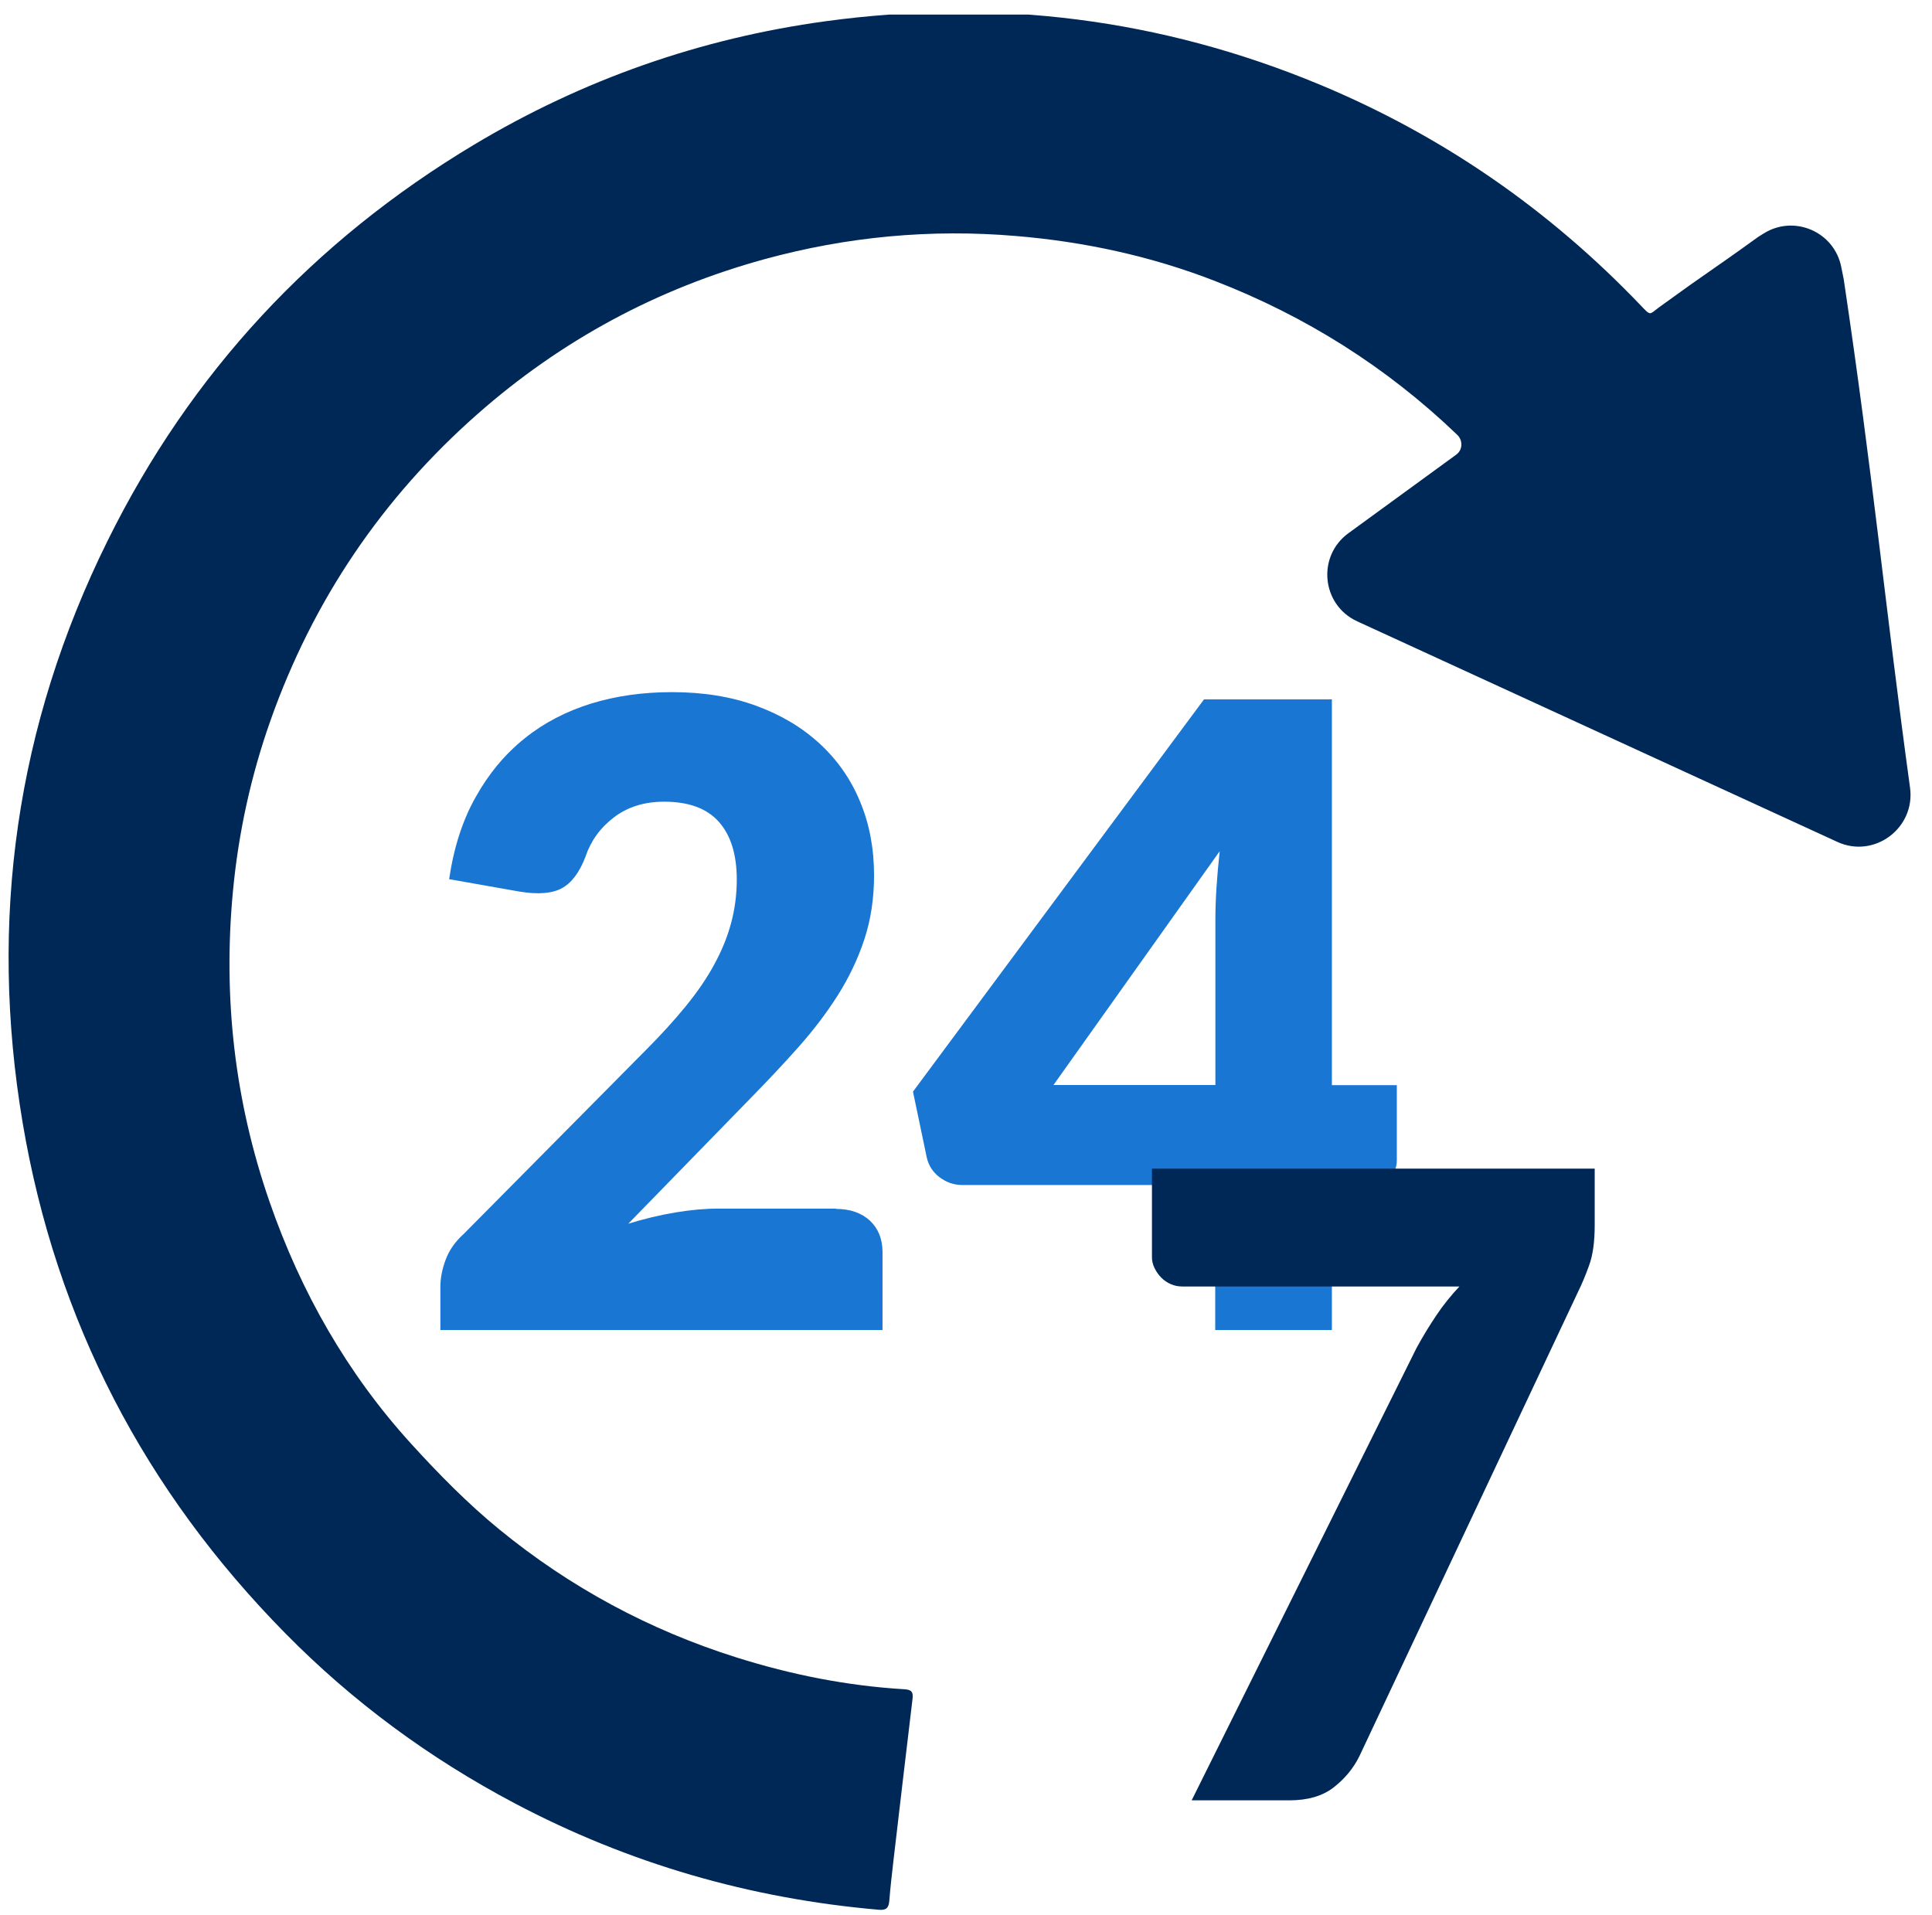
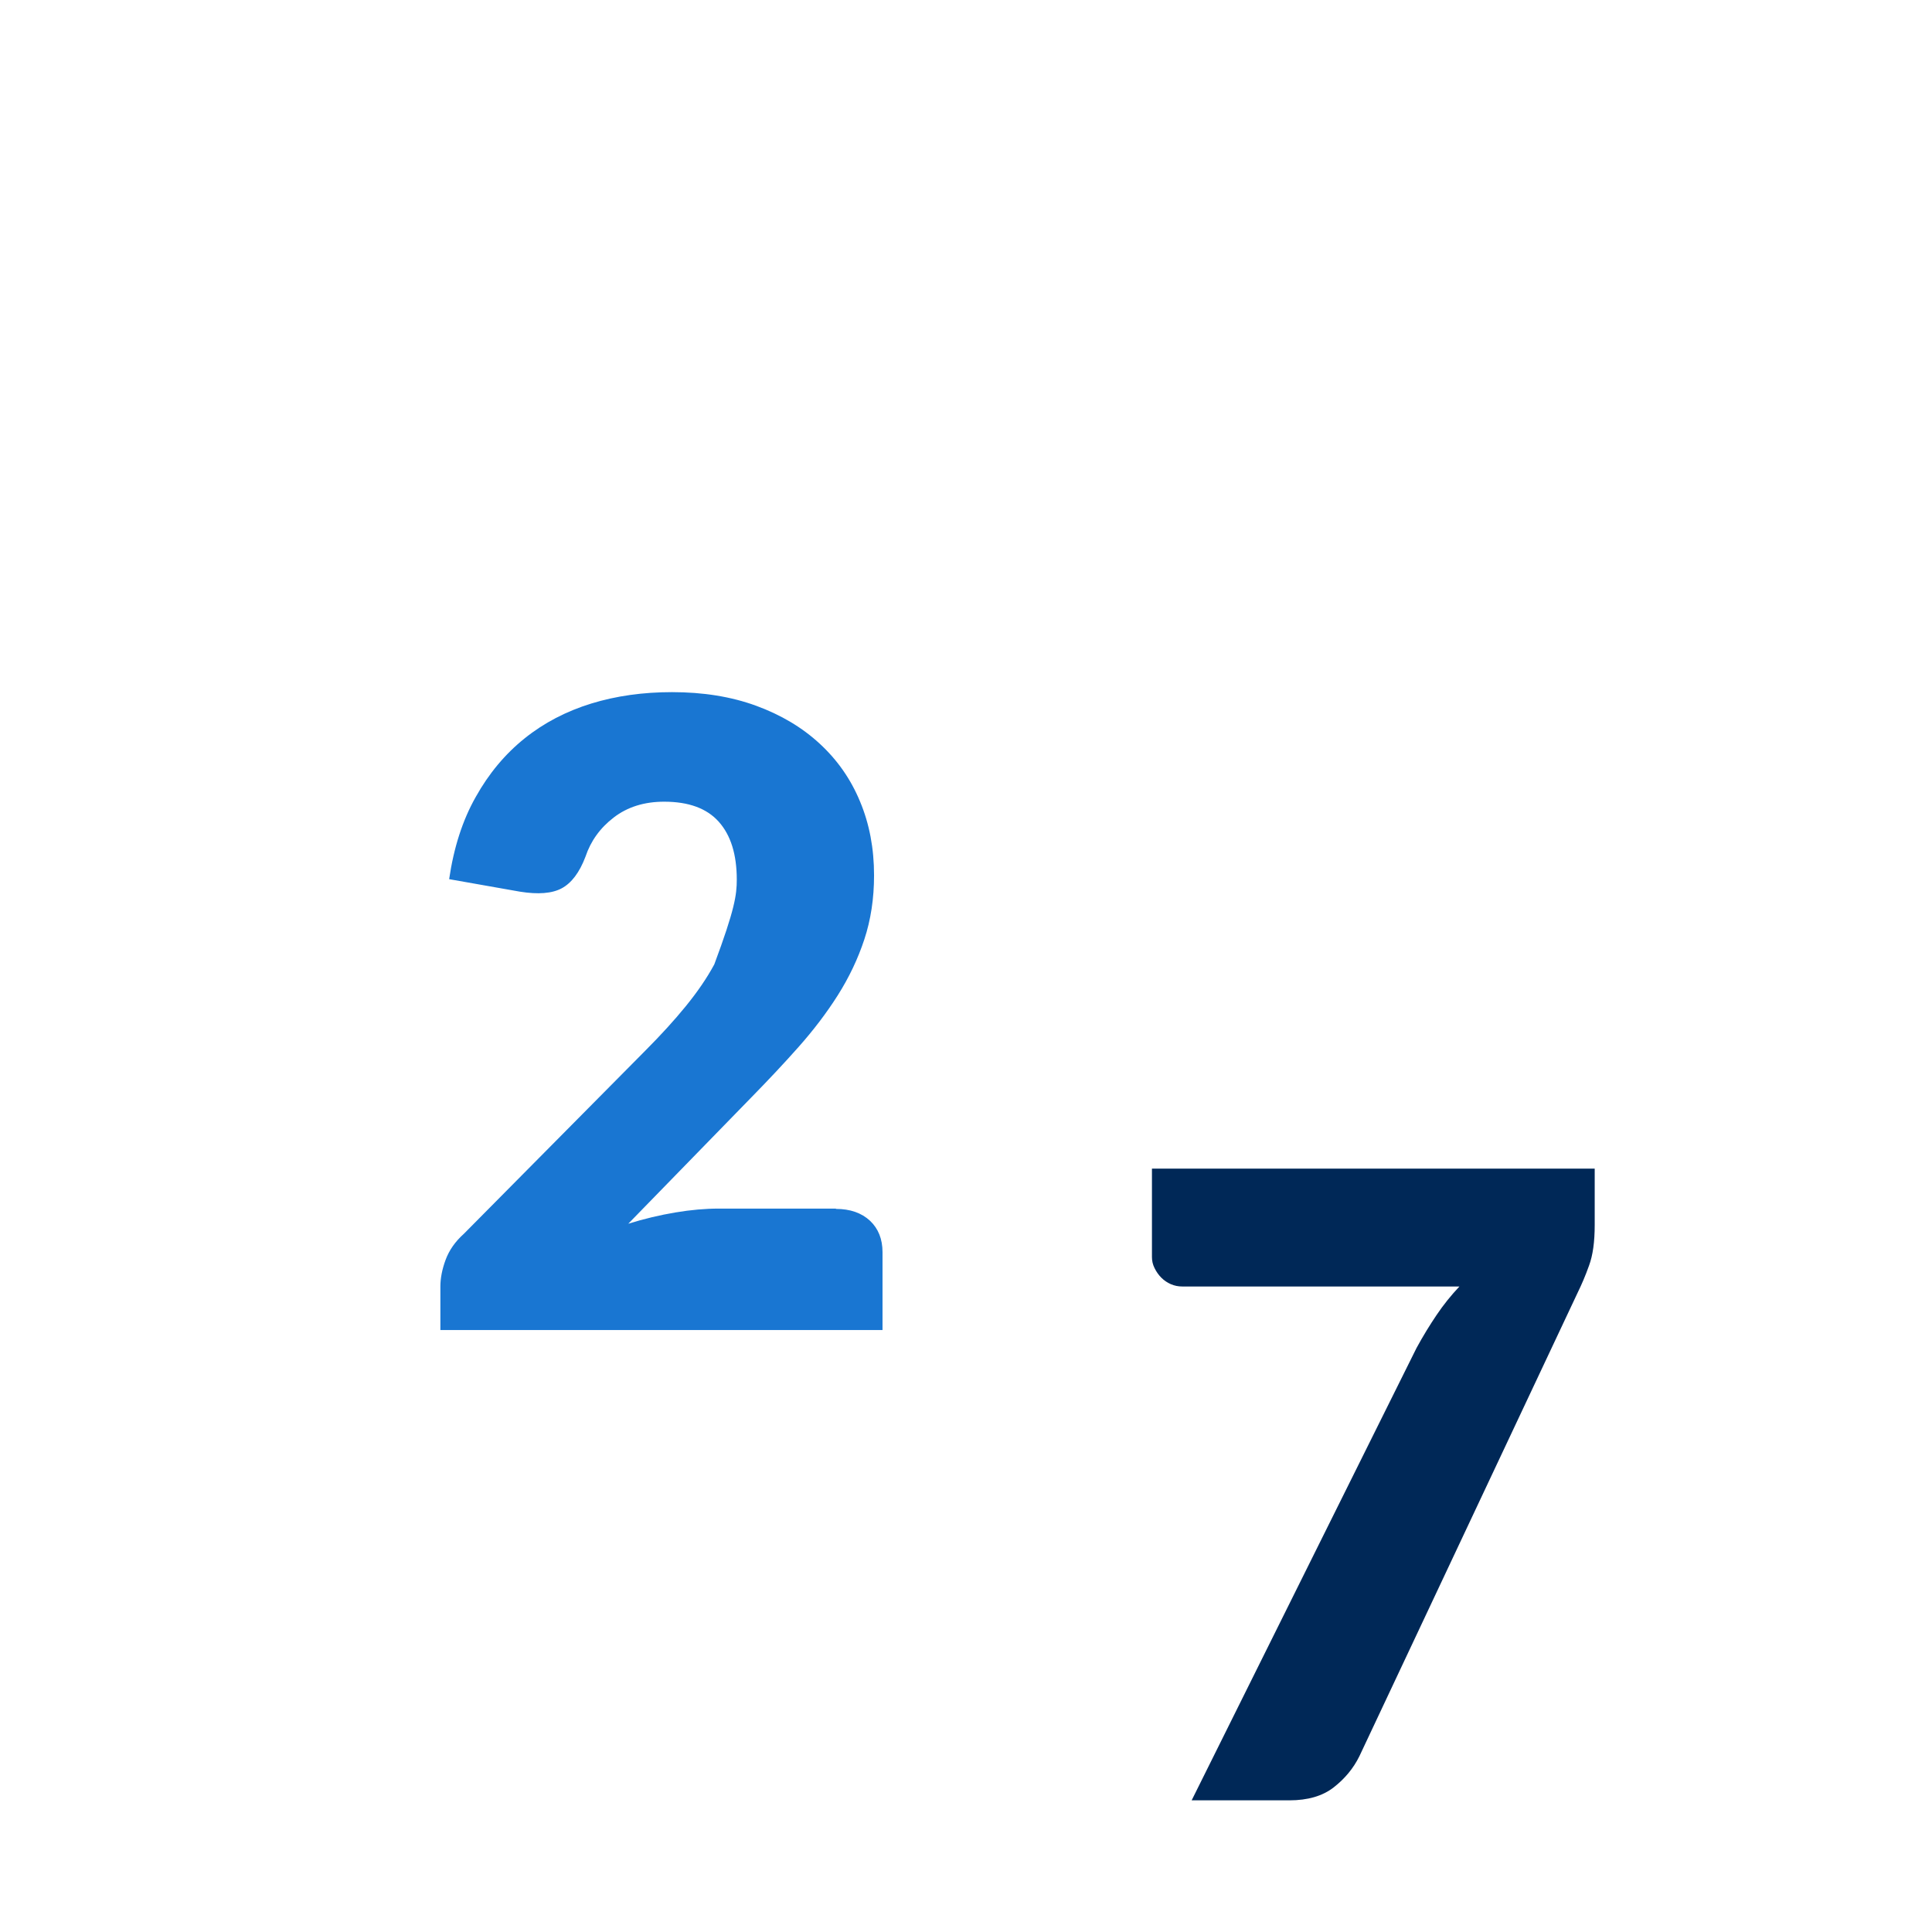
<svg xmlns="http://www.w3.org/2000/svg" width="113" height="112" viewBox="0 0 113 112" fill="none">
  <g clip-path="url(#clip0_1712_11425)">
-     <path d="M48.889 70.707C49.727 70.707 50.393 70.942 50.888 71.402C51.374 71.863 51.617 72.476 51.617 73.234V77.792H25.757V75.256C25.757 74.769 25.856 74.245 26.063 73.686C26.27 73.126 26.621 72.621 27.125 72.169L37.737 61.457C38.646 60.545 39.438 59.679 40.114 58.848C40.789 58.018 41.347 57.206 41.779 56.403C42.22 55.599 42.544 54.796 42.76 53.993C42.976 53.19 43.093 52.341 43.093 51.448C43.093 49.977 42.742 48.849 42.04 48.063C41.338 47.278 40.276 46.89 38.844 46.89C37.683 46.89 36.702 47.197 35.901 47.811C35.1 48.424 34.551 49.191 34.245 50.103C33.894 51.033 33.426 51.646 32.859 51.953C32.292 52.26 31.473 52.323 30.41 52.152L26.27 51.421C26.54 49.58 27.053 47.973 27.827 46.61C28.592 45.239 29.546 44.101 30.68 43.19C31.814 42.278 33.12 41.601 34.578 41.15C36.045 40.699 37.62 40.482 39.303 40.482C41.122 40.482 42.76 40.744 44.218 41.276C45.676 41.809 46.918 42.549 47.944 43.497C48.971 44.444 49.763 45.572 50.303 46.881C50.852 48.19 51.122 49.625 51.122 51.195C51.122 52.549 50.933 53.794 50.555 54.941C50.177 56.087 49.655 57.179 48.998 58.217C48.34 59.255 47.575 60.256 46.711 61.231C45.847 62.206 44.92 63.19 43.948 64.182L36.747 71.574C37.674 71.285 38.592 71.068 39.501 70.915C40.41 70.762 41.257 70.689 42.031 70.689H48.898L48.889 70.707Z" fill="#1976D2" />
-     <path d="M81.698 63.46V67.865C81.698 68.253 81.563 68.587 81.302 68.875C81.041 69.164 80.663 69.309 80.177 69.309H77.9V77.792H71.077V69.309H56.279C55.793 69.309 55.352 69.155 54.956 68.857C54.56 68.559 54.317 68.171 54.209 67.72L53.399 63.848L70.42 40.907H77.9V63.469H81.689L81.698 63.46ZM71.086 63.46V53.84C71.086 53.253 71.104 52.612 71.149 51.926C71.194 51.24 71.257 50.527 71.338 49.787L61.617 63.46H71.086Z" fill="#1976D2" />
+     <path d="M48.889 70.707C49.727 70.707 50.393 70.942 50.888 71.402C51.374 71.863 51.617 72.476 51.617 73.234V77.792H25.757V75.256C25.757 74.769 25.856 74.245 26.063 73.686C26.27 73.126 26.621 72.621 27.125 72.169L37.737 61.457C38.646 60.545 39.438 59.679 40.114 58.848C40.789 58.018 41.347 57.206 41.779 56.403C42.976 53.19 43.093 52.341 43.093 51.448C43.093 49.977 42.742 48.849 42.04 48.063C41.338 47.278 40.276 46.89 38.844 46.89C37.683 46.89 36.702 47.197 35.901 47.811C35.1 48.424 34.551 49.191 34.245 50.103C33.894 51.033 33.426 51.646 32.859 51.953C32.292 52.26 31.473 52.323 30.41 52.152L26.27 51.421C26.54 49.58 27.053 47.973 27.827 46.61C28.592 45.239 29.546 44.101 30.68 43.19C31.814 42.278 33.12 41.601 34.578 41.15C36.045 40.699 37.62 40.482 39.303 40.482C41.122 40.482 42.76 40.744 44.218 41.276C45.676 41.809 46.918 42.549 47.944 43.497C48.971 44.444 49.763 45.572 50.303 46.881C50.852 48.19 51.122 49.625 51.122 51.195C51.122 52.549 50.933 53.794 50.555 54.941C50.177 56.087 49.655 57.179 48.998 58.217C48.34 59.255 47.575 60.256 46.711 61.231C45.847 62.206 44.92 63.19 43.948 64.182L36.747 71.574C37.674 71.285 38.592 71.068 39.501 70.915C40.41 70.762 41.257 70.689 42.031 70.689H48.898L48.889 70.707Z" fill="#1976D2" />
    <path d="M93.272 68.359V71.653C93.272 72.637 93.164 73.422 92.939 74.027C92.723 74.632 92.507 75.128 92.309 75.534L79.509 102.718C79.158 103.431 78.654 104.035 78.006 104.541C77.358 105.046 76.494 105.299 75.414 105.299H69.698L82.849 78.846C83.236 78.133 83.632 77.493 84.028 76.906C84.424 76.319 84.865 75.769 85.36 75.245H69.149C68.915 75.245 68.69 75.2 68.483 75.11C68.276 75.02 68.087 74.893 67.925 74.731C67.763 74.568 67.637 74.388 67.529 74.171C67.421 73.955 67.376 73.747 67.376 73.522V68.35H93.272V68.359Z" fill="#002857" />
-     <path d="M107.84 16.352C109.561 27.909 110.275 35.573 111.715 46.067C112.039 48.428 109.629 50.237 107.464 49.242C98.079 44.93 88.755 40.648 79.379 36.34C77.295 35.383 77.013 32.536 78.867 31.187C80.963 29.662 83.053 28.139 85.174 26.591C85.562 26.308 85.572 25.745 85.218 25.419C81.095 21.466 76.361 18.488 71.05 16.43C67.306 14.977 63.426 14.138 59.43 13.804C54.443 13.38 49.538 13.84 44.722 15.158C38.43 16.882 32.823 19.905 27.926 24.219C22.354 29.129 18.313 35.103 15.829 42.116C14.677 45.365 13.947 48.713 13.623 52.143C13.038 58.343 13.722 64.399 15.766 70.292C17.593 75.563 20.302 80.328 24.056 84.453C25.667 86.222 27.359 87.945 29.204 89.453C33.336 92.837 37.98 95.337 43.084 96.944C46.288 97.954 49.556 98.604 52.913 98.803C53.336 98.83 53.417 98.983 53.372 99.371C52.994 102.521 52.625 105.671 52.256 108.83C52.166 109.615 52.076 110.4 52.013 111.185C51.977 111.591 51.833 111.736 51.41 111.7C43.885 111.05 36.774 109.001 30.086 105.463C25.118 102.837 20.626 99.534 16.684 95.526C8.475 87.196 3.281 77.251 1.328 65.689C-0.67 53.831 0.95 42.432 6.288 31.638C11.148 21.8 18.331 14.093 27.728 8.461C34.092 4.653 40.96 2.243 48.295 1.241C58.26 -0.113 67.918 1.088 77.216 4.959C84.363 7.938 90.609 12.261 95.965 17.865C96.568 18.497 96.451 18.407 97.036 17.974C100.015 15.808 99.852 16.009 102.84 13.852L103.159 13.653C104.938 12.541 107.28 13.552 107.691 15.608L107.84 16.352Z" fill="#002857" />
  </g>
  <defs>
    <clipPath id="clip0_1712_11425">
      <rect width="112" height="111" fill="white" transform="translate(0.5 0.853)" />
    </clipPath>
  </defs>
</svg>